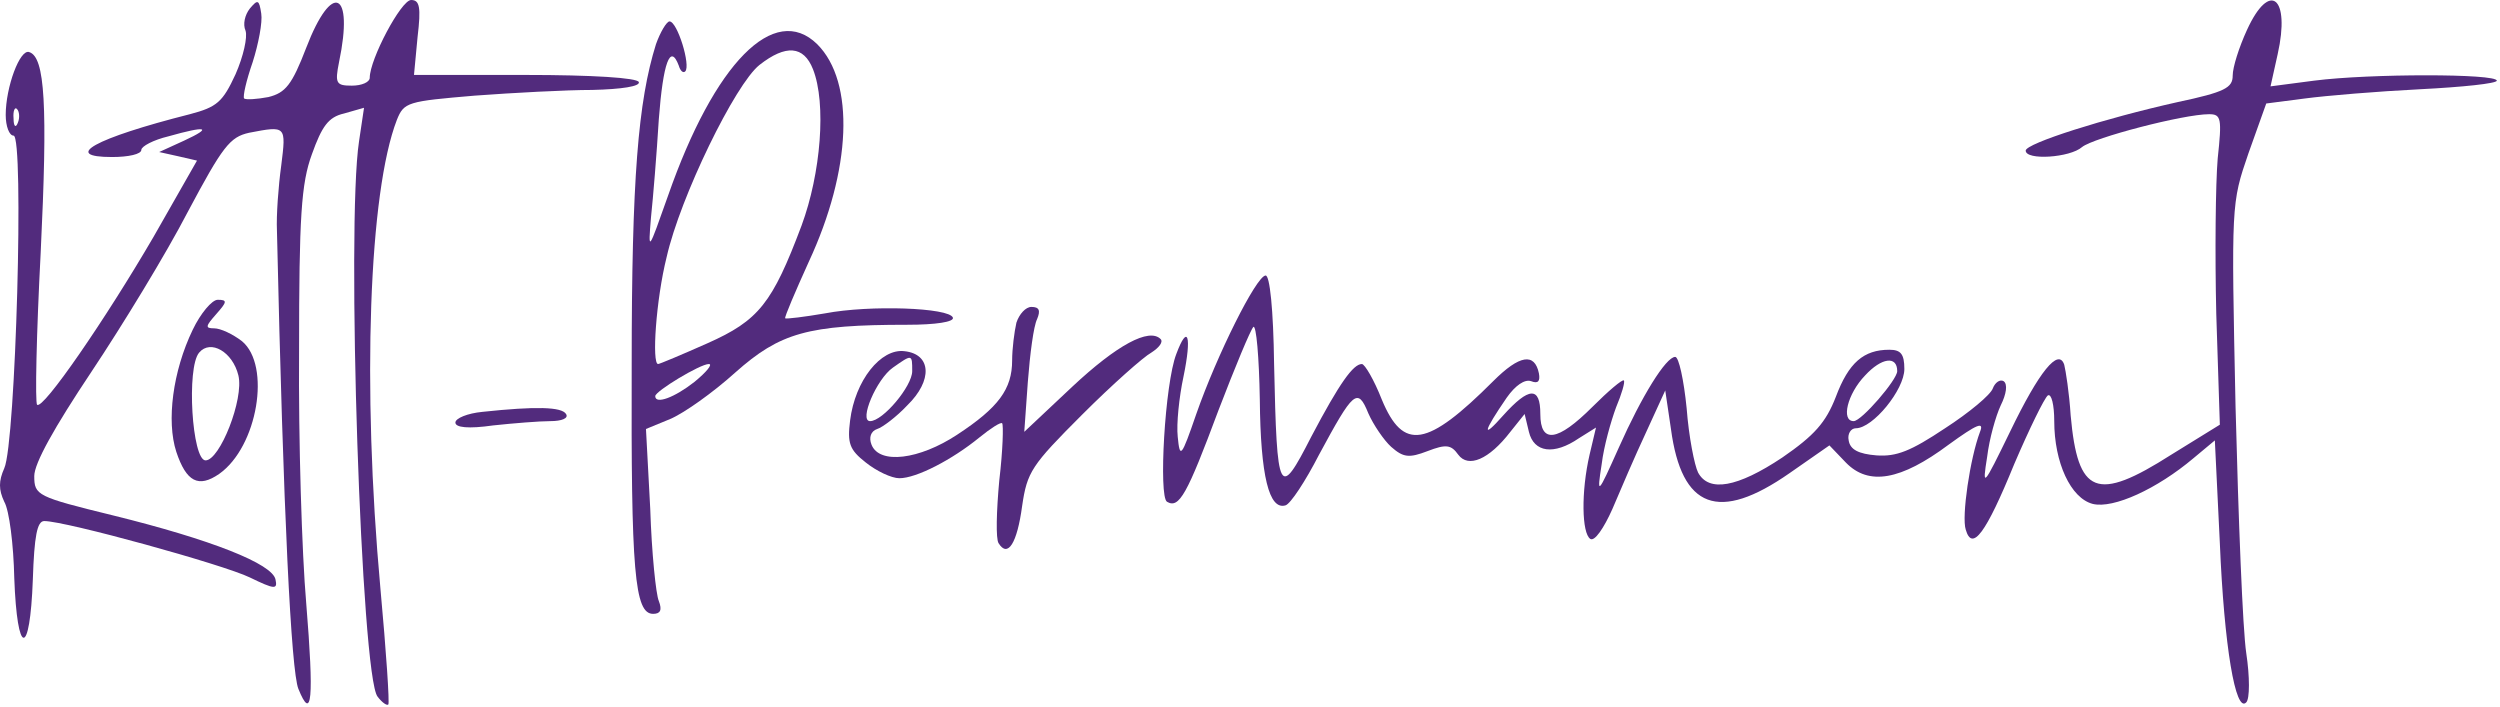
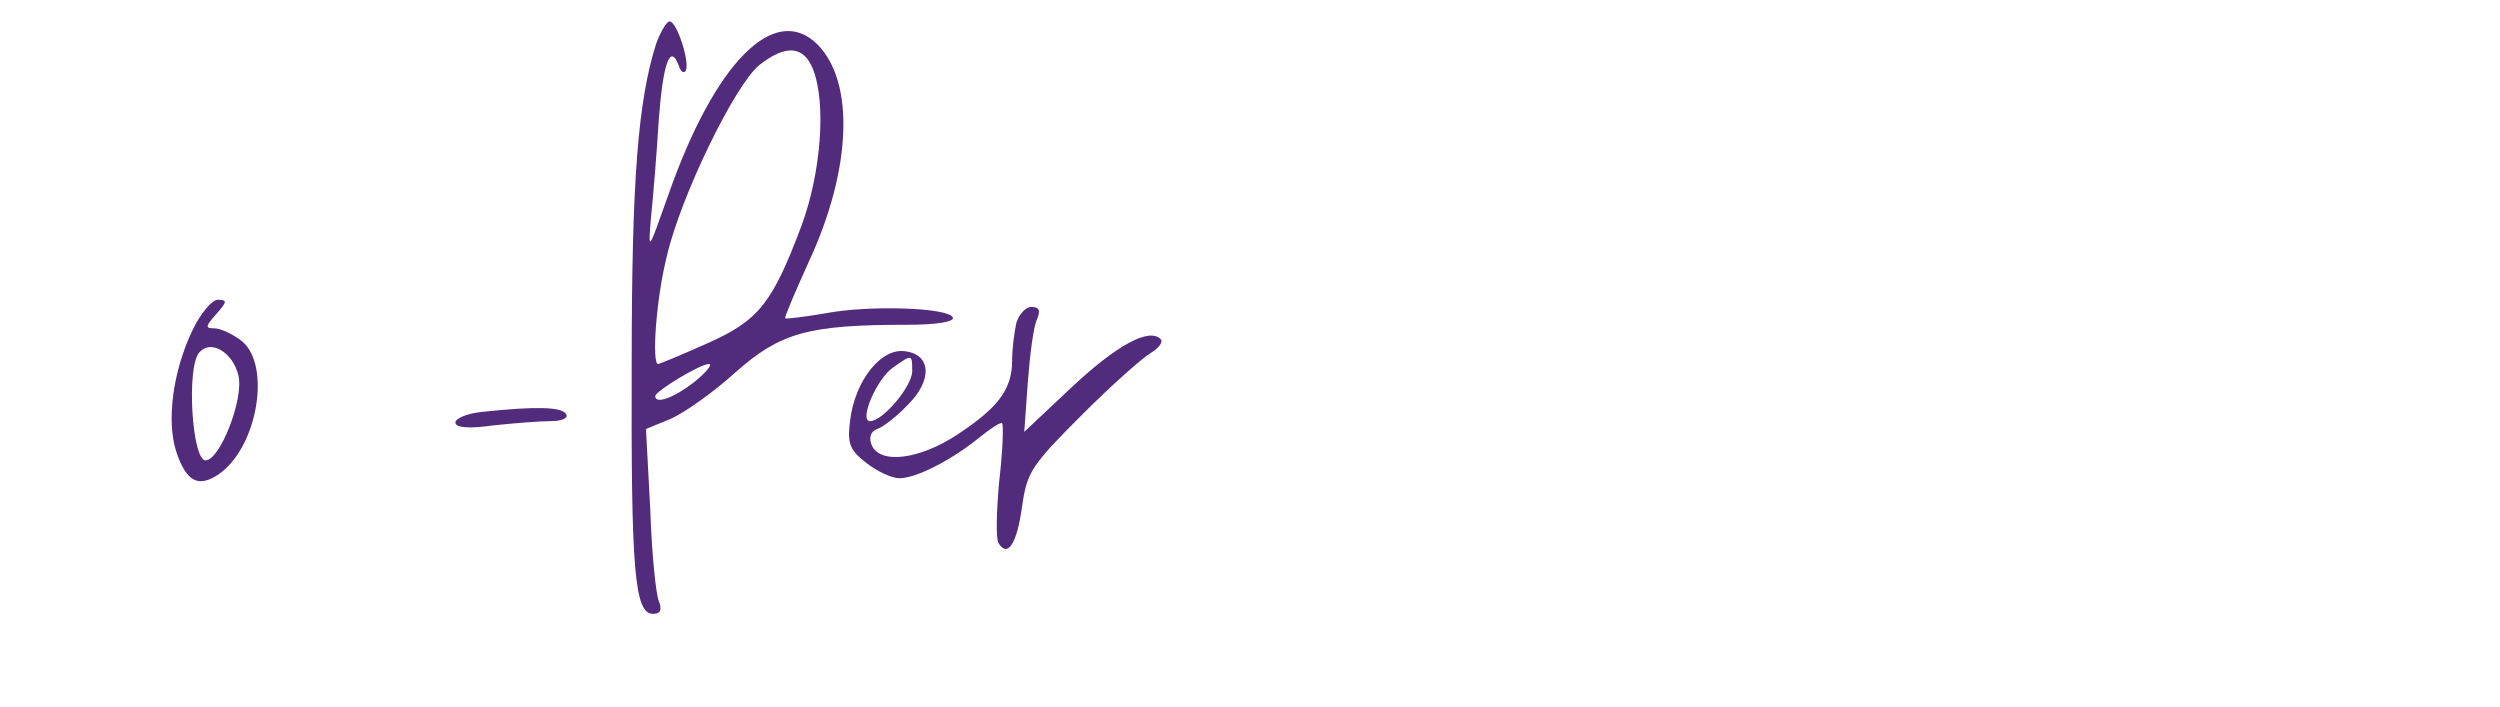
<svg xmlns="http://www.w3.org/2000/svg" width="467" height="132" viewBox="0 0 467 132" fill="none">
-   <path d="M46.667 1.6C45.733 2.8 45.333 4.533 45.867 5.733C46.267 6.933 45.467 10.533 44 13.867C41.6 19.067 40.533 20 35.467 21.333C17.6 25.866 11.467 29.333 20.933 29.333C24 29.333 26.4 28.8 26.4 28C26.4 27.333 28.667 26.133 31.467 25.466C38.533 23.466 39.867 23.733 34.4 26.267L29.733 28.4L33.333 29.2L36.8 30L28.667 44.267C19.733 59.6 8 76.667 6.933 75.6C6.533 75.333 6.8 62.4 7.6 47.2C8.933 19.6 8.4 10.666 5.467 9.733C3.733 9.067 1.067 16.267 1.067 21.466C1.067 23.6 1.733 25.333 2.533 25.333C4.533 25.333 2.933 82.8 0.8 87.467C-0.267 89.867 -0.267 91.467 0.8 93.733C1.733 95.333 2.533 101.733 2.667 108C3.2 122.667 5.6 122.933 6.133 108.267C6.4 100.133 6.933 97.333 8.267 97.333C12.267 97.333 41.733 105.467 46.667 107.867C51.333 110.133 51.867 110.133 51.467 108.267C50.933 105.333 39.467 100.8 21.067 96.267C6.933 92.8 6.4 92.533 6.4 88.933C6.4 86.533 10.133 79.867 17.067 69.467C22.933 60.666 31.067 47.333 35.067 39.6C41.6 27.333 42.933 25.6 46.533 24.8C53.467 23.466 53.467 23.466 52.533 30.933C52 34.8 51.6 40.267 51.733 43.067C52.933 96.4 54.4 125.333 55.733 128.667C58.267 134.933 58.667 130.667 57.2 112.667C56.4 103.467 55.733 82.267 55.867 65.6C55.867 40.4 56.267 34.267 58.267 28.8C60.133 23.6 61.333 21.866 64.267 21.2L68 20.133L67.067 26.4C64.667 42.133 67.467 126.4 70.533 130.133C71.333 131.2 72.267 131.867 72.533 131.6C72.8 131.467 72.133 121.6 71.067 110C67.6 72 68.933 35.867 74.133 22.4C75.467 19.067 76.133 18.933 88.667 17.866C95.867 17.333 105.733 16.8 110.667 16.8C116.133 16.666 119.6 16.133 119.333 15.333C119.067 14.533 110.667 14 98.133 14H77.333L78 6.933C78.667 1.333 78.4 -0 76.8 -0C74.933 -0 69.067 11.066 69.067 14.533C69.067 15.333 67.6 16 65.733 16C62.8 16 62.533 15.6 63.333 11.6C66.133 -1.733 62 -3.6 57.2 8.933C54.533 15.867 53.333 17.333 50.133 18.133C48 18.533 46 18.666 45.6 18.4C45.333 18 46 15.066 47.2 11.6C48.267 8.267 49.067 4.133 48.8 2.533C48.4 -0.133 48.133 -0.133 46.667 1.6ZM3.333 22.933C2.933 24 2.533 23.6 2.533 22.133C2.4 20.666 2.8 19.866 3.2 20.4C3.6 20.8 3.733 22 3.333 22.933Z" fill="#522B7D" />
-   <path d="M419.733 5.6C418.267 8.8 417.067 12.533 417.067 14.133C417.067 16.4 415.6 17.2 406.8 19.067C393.067 22.133 378.4 26.8 378.4 28.133C378.4 30 386.667 29.467 388.933 27.467C391.067 25.733 407.867 21.333 412.667 21.333C414.933 21.333 415.067 22.133 414.267 29.6C413.867 34.267 413.733 47.333 414 58.667L414.667 79.333L405.6 84.933C391.6 93.867 388.133 92.4 386.8 77.6C386.533 73.333 385.867 69.2 385.6 68.133C384.533 64.933 380.933 69.333 375.467 80.667C370.4 91.067 370.267 91.2 371.2 85.333C371.6 82 372.8 77.733 373.733 75.733C374.8 73.6 375.067 71.733 374.267 71.2C373.6 70.8 372.667 71.467 372.267 72.533C371.867 73.733 367.867 77.067 363.333 80C356.933 84.267 354.267 85.333 350.533 85.067C347.2 84.8 345.6 84 345.333 82.267C345.067 81.067 345.733 80 346.667 80C349.867 80 355.733 72.8 355.733 68.933C355.733 66.133 355.067 65.333 352.933 65.333C348.133 65.333 345.333 67.733 342.933 74.133C341.067 78.933 338.933 81.333 332.933 85.467C324.533 91.067 319.2 92 317.2 88.267C316.533 86.933 315.467 81.6 315.067 76.267C314.533 70.933 313.6 66.667 312.933 66.667C311.2 66.667 306.667 74 302.4 83.6C298.4 92.533 298.267 92.667 299.2 86.667C299.6 83.333 300.933 78.667 301.867 76.133C302.933 73.6 303.6 71.333 303.333 71.067C303.067 70.8 300.4 73.067 297.467 76C290.933 82.533 287.733 82.933 287.733 77.333C287.733 72.133 285.6 72.267 280.8 77.6C276.667 82.267 277.067 80.667 281.467 74.267C283.067 72 284.8 70.8 286 71.2C287.333 71.733 287.733 71.2 287.467 69.733C286.667 65.867 283.867 66.267 278.933 71.2C266.533 83.6 262.133 84.267 258.133 74.667C256.667 70.933 254.933 68 254.4 68C252.8 68 250.267 71.467 244.933 81.6C238.933 93.333 238.533 92.667 238 68C237.867 57.867 237.2 51.333 236.4 51.467C234.667 51.6 227.333 66.267 223.467 77.333C220.667 85.467 220.4 85.733 220 81.6C219.733 79.2 220.267 74.133 221.067 70.4C222.667 62.667 221.867 60.4 219.733 66.133C217.6 71.6 216.4 92.8 218 93.733C220.267 95.067 221.733 92.4 227.6 76.667C230.667 68.667 233.6 61.6 234.133 61.067C234.667 60.667 235.2 66.667 235.333 74.667C235.467 88.933 237.067 95.333 240.133 94.4C241.067 94.133 243.867 89.867 246.4 84.933C252.8 73.067 253.6 72.267 255.6 77.2C256.533 79.333 258.533 82.267 259.867 83.467C262.133 85.467 263.2 85.6 266.667 84.267C270.133 82.933 271.067 83.067 272.4 84.933C274.267 87.467 278.133 85.867 282.133 80.667L284.8 77.333L285.6 80.667C286.533 84.533 290.267 85.067 294.933 81.867L298.133 79.867L296.933 84.933C295.333 91.867 295.467 99.6 297.067 100.667C297.867 101.2 299.6 98.667 301.2 95.067C302.667 91.6 305.467 85.067 307.467 80.8L311.067 72.933L312.133 80.133C314.133 95.067 321.067 97.6 334.267 88.4L341.733 83.2L344.8 86.4C349.067 90.8 355.067 89.733 364 83.067C369.333 79.2 370.667 78.667 369.867 80.667C368 85.6 366.4 96.533 367.2 98.933C368.4 103.067 370.933 99.733 376.267 86.667C379.067 80.133 381.867 74.4 382.533 73.867C383.2 73.467 383.733 75.6 383.733 78.667C383.733 86.4 386.8 93.067 390.933 94.133C394.8 95.067 402.933 91.333 409.733 85.6L413.733 82.267L414.667 101.467C415.467 120.667 417.6 133.333 419.6 131.2C420.267 130.533 420.267 126.4 419.6 122C418.933 117.6 418.133 96.933 417.6 76C416.8 38 416.8 38 420 28.667L423.333 19.333L430.533 18.4C434.533 17.867 444.133 17.067 452.133 16.667C460 16.267 466.4 15.6 466.4 15.067C466.4 13.733 442.667 13.733 432.267 15.067L424.133 16.133L425.467 10.133C427.867 -0.533 424 -3.733 419.733 5.6ZM354.4 69.333C354.4 70.933 347.733 78.667 346.267 78.667C343.867 78.667 345.067 73.6 348.4 70.133C351.467 66.8 354.4 66.4 354.4 69.333Z" fill="#522B7D" />
  <path d="M122.533 8.267C119.2 18.933 118 33.333 118 68C117.867 106.8 118.533 114.667 122 114.667C123.333 114.667 123.733 114 123.067 112.267C122.533 111.067 121.733 103.333 121.467 95.067L120.667 80.133L125.2 78.267C127.733 77.2 133.2 73.333 137.333 69.6C145.733 62.133 150.933 60.667 169.467 60.667C174.8 60.667 178.267 60.133 178 59.333C177.333 57.467 162.533 56.933 154.133 58.533C150.267 59.2 146.933 59.6 146.667 59.467C146.533 59.2 148.533 54.533 151.067 48.933C159.067 31.733 159.733 15.333 152.667 8.267C144.667 0.4 133.467 11.733 124.8 36.533C121.067 47.067 121.067 47.2 121.6 40.667C122 36.933 122.667 28.8 123.067 22.267C123.867 11.733 125.2 8 126.8 12.267C127.067 13.2 127.6 13.733 128 13.333C129.067 12.267 126.533 4 125.067 4C124.533 4 123.333 6 122.533 8.267ZM151.867 12.933C154.4 19.333 153.333 32.4 149.733 42.133C144.267 56.667 141.733 59.867 132.133 64.133C127.333 66.267 123.2 68 122.933 68C121.733 68 122.533 56 124.533 48C127.067 36.8 137.333 15.733 141.867 12.133C146.8 8.267 150.133 8.533 151.867 12.933ZM129.733 71.333C126 74.267 122.4 75.6 122.4 74C122.4 73.067 130.8 68 132.4 68C133.2 68 132 69.467 129.733 71.333Z" fill="#522B7D" />
  <path d="M36 61.6C32.267 69.333 31.067 78.667 32.933 84.4C34.8 90 37.067 91.2 40.933 88.533C48.133 83.467 50.667 68.267 45.2 63.733C43.467 62.4 41.2 61.333 40 61.333C38.267 61.333 38.4 60.933 40.4 58.667C42.4 56.4 42.533 56 40.667 56C39.6 56 37.467 58.533 36 61.6ZM44.533 70.133C45.6 74.533 41.067 86 38.4 86C35.867 86 34.8 68.667 37.2 65.867C39.333 63.333 43.467 65.733 44.533 70.133Z" fill="#522B7D" />
  <path d="M189.867 60.267C189.467 62 189.067 65.2 189.067 67.333C189.067 72.667 186.533 76.133 178.8 81.2C171.733 85.867 164.267 86.8 162.8 83.067C162.267 81.733 162.667 80.533 163.867 80.133C164.8 79.867 167.467 77.867 169.467 75.733C174.267 71.067 174 66.133 168.933 65.6C164.533 65.067 159.733 71.067 158.8 78.533C158.267 82.8 158.667 84 161.733 86.4C163.733 88 166.533 89.333 168 89.333C171.2 89.333 177.867 85.867 182.933 81.733C185.067 80 186.933 78.8 187.2 79.067C187.467 79.333 187.333 84.133 186.667 89.733C186.133 95.467 186 100.667 186.533 101.467C188.267 104.267 190 101.467 190.933 94.533C191.867 88.133 192.667 86.933 202.133 77.467C207.733 71.867 213.6 66.667 215.067 65.867C216.533 64.933 217.333 63.867 216.8 63.333C214.667 61.2 208.667 64.4 200.267 72.267L191.333 80.667L192 71.333C192.4 66.133 193.067 60.933 193.733 59.6C194.4 58 194.133 57.333 192.667 57.333C191.6 57.333 190.4 58.667 189.867 60.267ZM170.4 69.333C170.4 72.133 164.933 78.667 162.533 78.667C160.4 78.667 163.733 70.8 166.8 68.667C170.4 66.133 170.4 66.133 170.4 69.333Z" fill="#522B7D" />
  <path d="M90.133 76.933C87.333 77.2 85.067 78.133 85.067 78.933C85.067 79.867 87.467 80.133 92.133 79.467C95.867 79.067 100.8 78.667 102.8 78.667C104.933 78.667 106.267 78.133 105.733 77.333C104.933 76 100.133 75.867 90.133 76.933Z" fill="#522B7D" />
</svg>